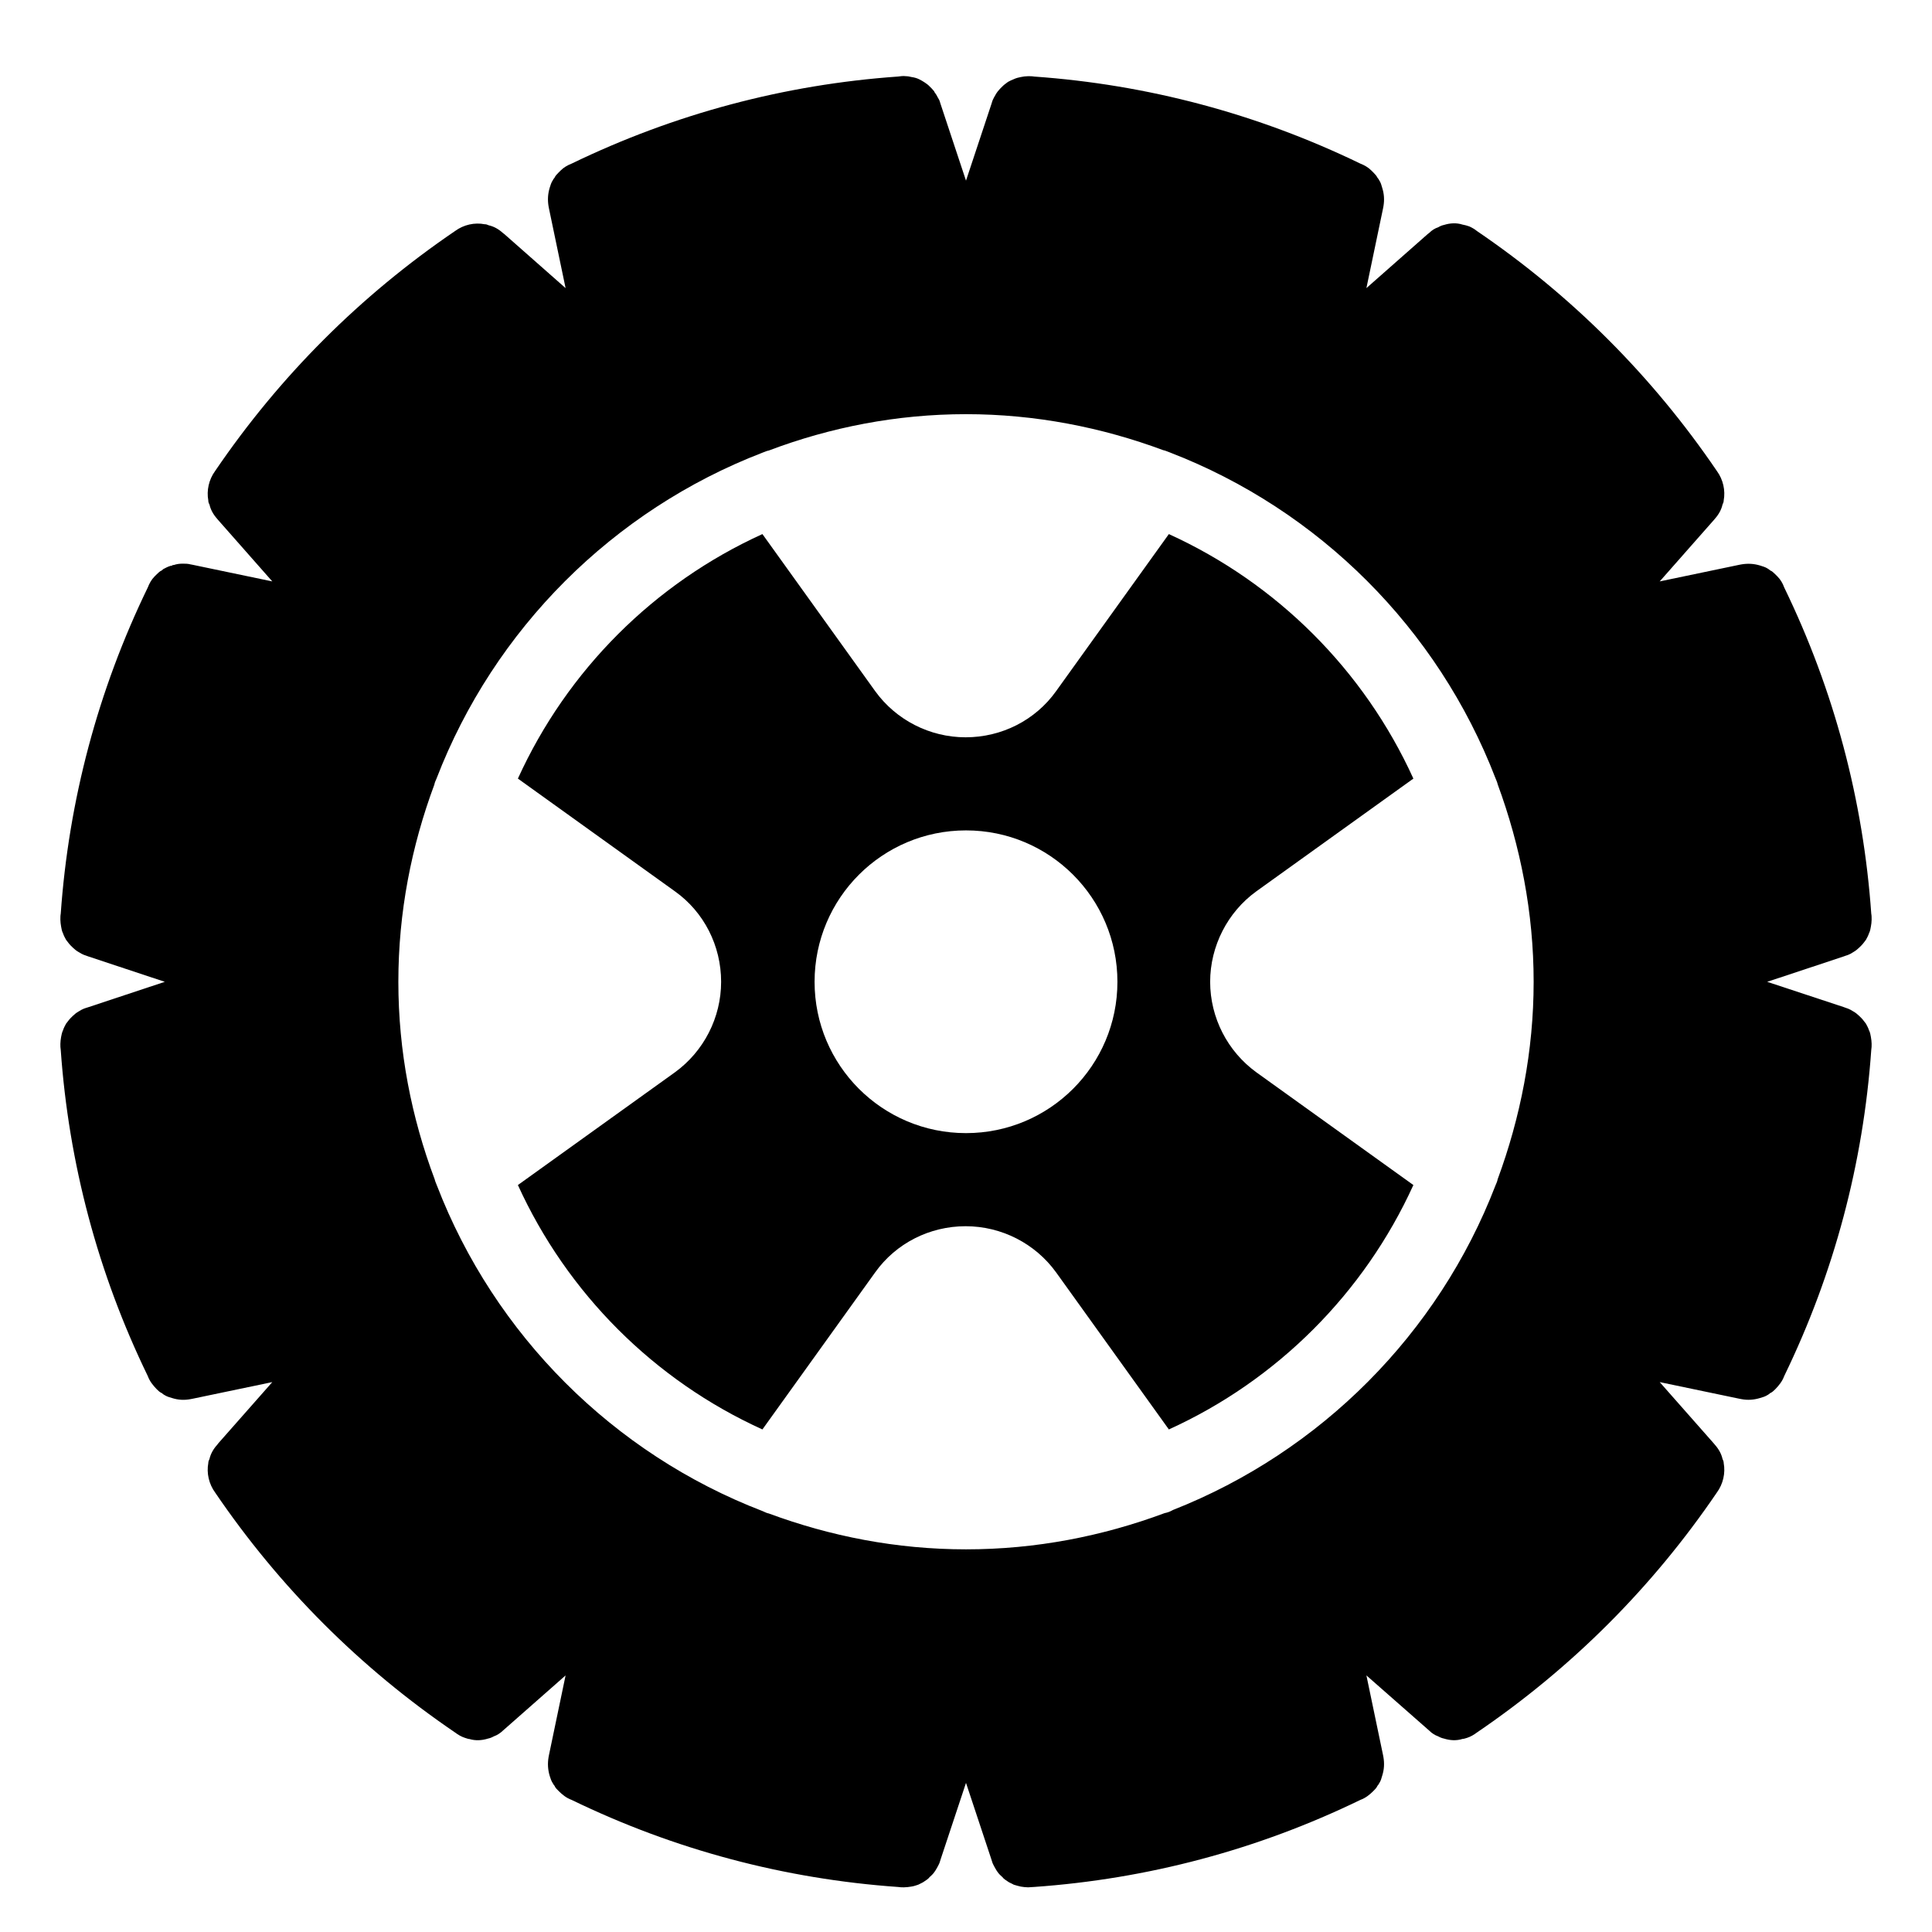
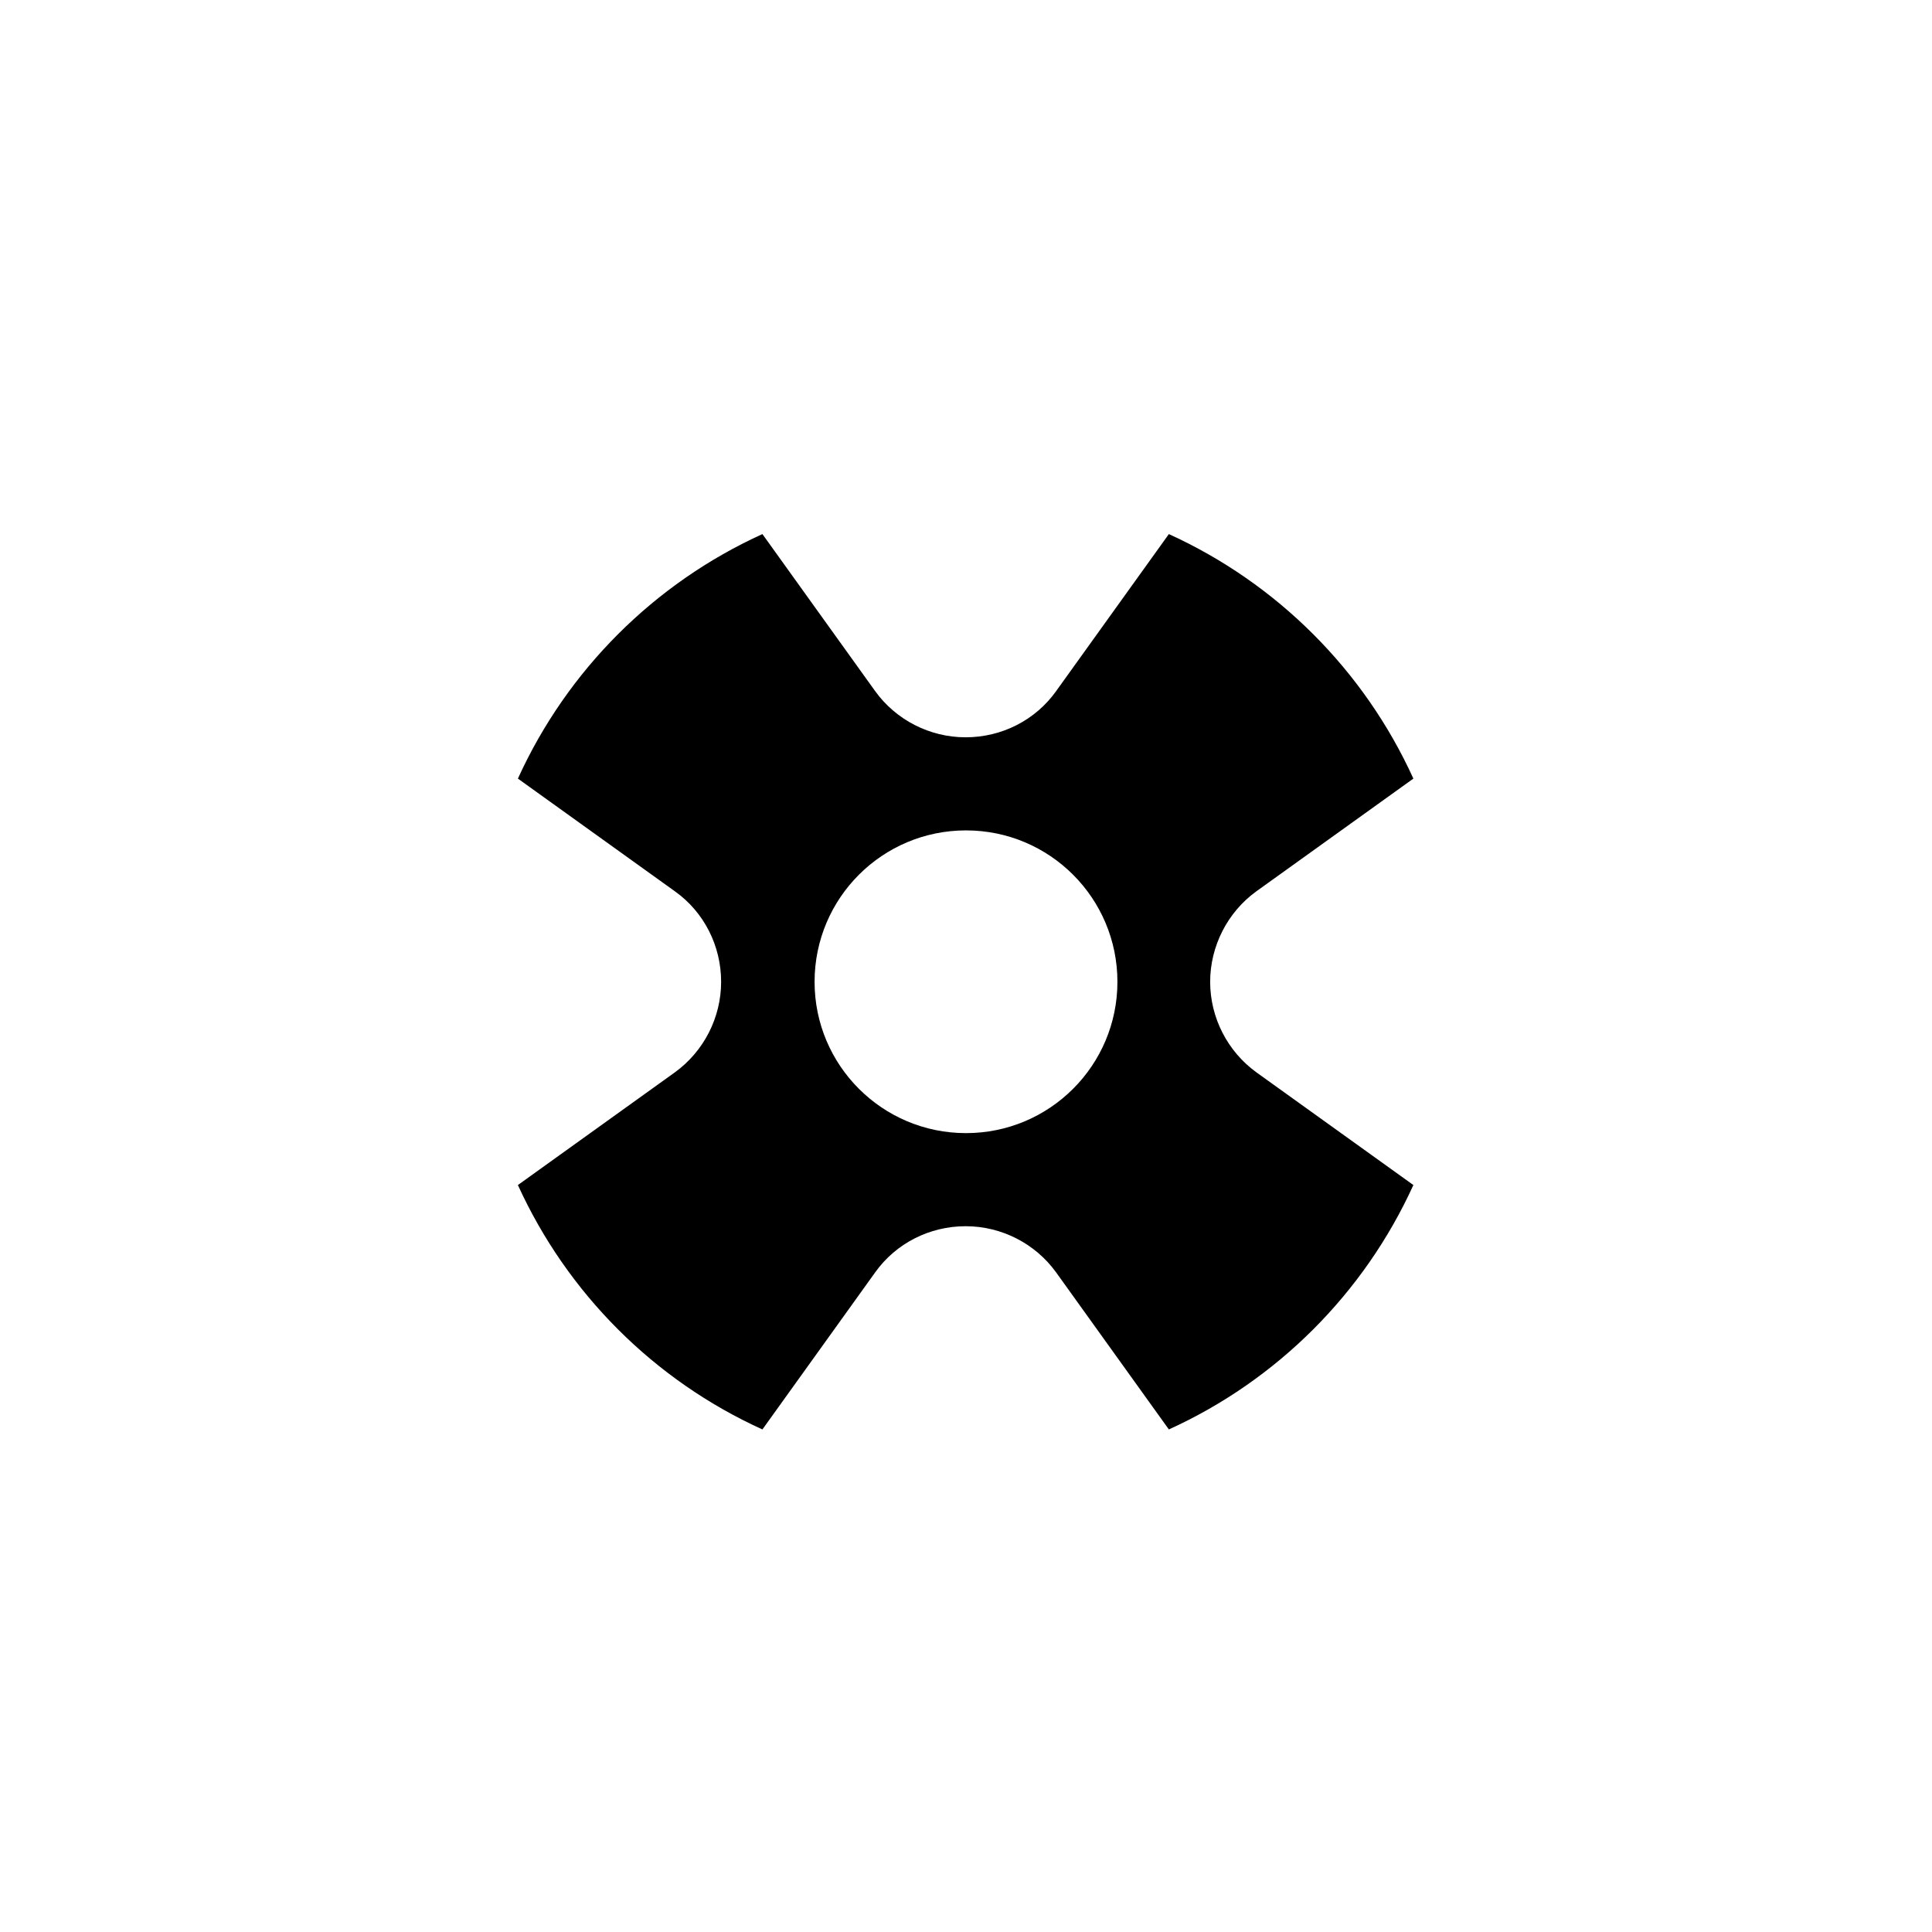
<svg xmlns="http://www.w3.org/2000/svg" width="16" height="16" viewBox="0 0 16 16" fill="none">
-   <path d="M15.287 7.914C15.3 7.911 15.312 7.905 15.325 7.899C15.34 7.889 15.359 7.88 15.375 7.867C15.39 7.855 15.403 7.842 15.415 7.83C15.431 7.814 15.441 7.798 15.453 7.783C15.462 7.767 15.472 7.748 15.478 7.73C15.488 7.711 15.491 7.689 15.494 7.673C15.497 7.654 15.5 7.636 15.5 7.617C15.5 7.598 15.5 7.582 15.497 7.567C15.431 6.629 15.19 5.718 14.776 4.865C14.764 4.831 14.745 4.799 14.72 4.774L14.701 4.755C14.688 4.743 14.676 4.73 14.66 4.724C14.654 4.718 14.644 4.712 14.638 4.708C14.619 4.696 14.597 4.69 14.575 4.683C14.525 4.668 14.475 4.665 14.422 4.674L14.406 4.677L13.745 4.815L14.193 4.307L14.203 4.295C14.234 4.26 14.256 4.22 14.265 4.179C14.271 4.166 14.275 4.157 14.275 4.144C14.29 4.063 14.271 3.972 14.218 3.9C13.685 3.116 13.015 2.446 12.231 1.913C12.212 1.897 12.19 1.885 12.168 1.875C12.15 1.869 12.131 1.863 12.112 1.86C12.062 1.844 12.009 1.847 11.958 1.863C11.943 1.866 11.927 1.872 11.911 1.882C11.883 1.891 11.858 1.907 11.836 1.929L11.824 1.938L11.316 2.386L11.454 1.725L11.457 1.709C11.466 1.656 11.463 1.606 11.447 1.556C11.441 1.534 11.435 1.512 11.422 1.493C11.419 1.487 11.413 1.477 11.407 1.471C11.4 1.456 11.388 1.443 11.375 1.43L11.357 1.412C11.332 1.387 11.3 1.368 11.266 1.355C10.413 0.942 9.501 0.7 8.564 0.634C8.548 0.631 8.53 0.631 8.514 0.631C8.495 0.631 8.473 0.634 8.454 0.638C8.436 0.641 8.414 0.647 8.395 0.656C8.379 0.663 8.363 0.669 8.348 0.678C8.332 0.691 8.316 0.7 8.301 0.716C8.288 0.728 8.276 0.741 8.263 0.757C8.251 0.772 8.241 0.791 8.232 0.807C8.226 0.819 8.219 0.832 8.216 0.844L8.21 0.863L8 1.496L7.79 0.863L7.784 0.844C7.781 0.832 7.774 0.819 7.768 0.81C7.759 0.791 7.749 0.776 7.737 0.76C7.74 0.757 7.737 0.757 7.737 0.757C7.724 0.741 7.712 0.728 7.699 0.716C7.687 0.703 7.671 0.691 7.655 0.681C7.64 0.672 7.627 0.663 7.611 0.656C7.593 0.647 7.571 0.641 7.549 0.638C7.533 0.634 7.517 0.631 7.502 0.631C7.48 0.628 7.458 0.631 7.436 0.634C6.499 0.7 5.587 0.942 4.734 1.355C4.7 1.368 4.668 1.387 4.643 1.412L4.625 1.43C4.612 1.443 4.599 1.456 4.593 1.471C4.587 1.477 4.581 1.487 4.578 1.493C4.565 1.512 4.559 1.534 4.552 1.556C4.537 1.606 4.534 1.656 4.543 1.709L4.546 1.725L4.684 2.386L4.176 1.938L4.164 1.929C4.129 1.897 4.089 1.875 4.048 1.866C4.035 1.86 4.026 1.857 4.013 1.857C3.932 1.841 3.841 1.86 3.769 1.913C2.985 2.446 2.315 3.116 1.782 3.9C1.729 3.972 1.71 4.063 1.725 4.144C1.725 4.157 1.728 4.166 1.735 4.179C1.744 4.22 1.766 4.26 1.797 4.295L1.807 4.307L2.255 4.815L1.594 4.677L1.578 4.674C1.556 4.668 1.534 4.668 1.512 4.668C1.487 4.668 1.462 4.671 1.437 4.68C1.434 4.677 1.431 4.677 1.428 4.683C1.406 4.686 1.384 4.696 1.362 4.708C1.352 4.712 1.346 4.718 1.34 4.724C1.324 4.73 1.312 4.743 1.299 4.755L1.28 4.774C1.255 4.799 1.237 4.831 1.224 4.865C0.81 5.718 0.569 6.63 0.503 7.567C0.5 7.582 0.5 7.598 0.5 7.617C0.5 7.635 0.503 7.654 0.506 7.673C0.509 7.689 0.512 7.711 0.522 7.73C0.528 7.748 0.538 7.767 0.547 7.783C0.56 7.798 0.569 7.814 0.585 7.83C0.597 7.842 0.61 7.855 0.625 7.867C0.641 7.88 0.66 7.889 0.676 7.899C0.688 7.905 0.701 7.911 0.713 7.914L0.732 7.921L1.365 8.131L0.732 8.341L0.713 8.347C0.701 8.35 0.688 8.356 0.676 8.362C0.66 8.372 0.641 8.381 0.625 8.394C0.61 8.406 0.597 8.419 0.585 8.431C0.569 8.447 0.56 8.463 0.547 8.478C0.538 8.494 0.528 8.513 0.522 8.532C0.513 8.55 0.509 8.572 0.506 8.588C0.503 8.607 0.5 8.626 0.5 8.645C0.5 8.663 0.5 8.679 0.503 8.695C0.569 9.632 0.81 10.544 1.224 11.396C1.24 11.44 1.268 11.474 1.299 11.506C1.312 11.518 1.324 11.531 1.34 11.537C1.346 11.543 1.356 11.55 1.362 11.553C1.381 11.565 1.403 11.572 1.425 11.578C1.475 11.594 1.525 11.597 1.578 11.587L1.594 11.584L2.255 11.446L1.807 11.954L1.798 11.966C1.766 12.001 1.744 12.042 1.735 12.082C1.729 12.095 1.725 12.104 1.725 12.117C1.71 12.198 1.729 12.289 1.782 12.361C2.315 13.145 2.985 13.815 3.769 14.348C3.794 14.367 3.822 14.383 3.85 14.392C3.863 14.395 3.876 14.402 3.888 14.402C3.938 14.417 3.991 14.414 4.042 14.398C4.057 14.395 4.073 14.389 4.089 14.38C4.117 14.37 4.142 14.354 4.164 14.333L4.684 13.875L4.546 14.536L4.543 14.552C4.534 14.605 4.537 14.655 4.552 14.706C4.559 14.727 4.565 14.749 4.578 14.768C4.581 14.774 4.587 14.784 4.593 14.79C4.599 14.806 4.612 14.818 4.625 14.831C4.656 14.862 4.69 14.89 4.734 14.906C5.587 15.32 6.499 15.561 7.436 15.627C7.455 15.63 7.47 15.63 7.486 15.63C7.505 15.63 7.527 15.627 7.546 15.624C7.568 15.621 7.586 15.614 7.605 15.608C7.621 15.599 7.64 15.592 7.652 15.583C7.671 15.57 7.687 15.561 7.699 15.545C7.712 15.533 7.727 15.52 7.737 15.505C7.749 15.489 7.759 15.47 7.768 15.454C7.774 15.442 7.781 15.429 7.784 15.417L7.79 15.398L8 14.765L8.21 15.398L8.216 15.417C8.219 15.429 8.226 15.442 8.232 15.454C8.241 15.47 8.251 15.489 8.263 15.505C8.273 15.52 8.288 15.533 8.301 15.545C8.313 15.561 8.329 15.57 8.348 15.583C8.36 15.592 8.379 15.598 8.395 15.608C8.414 15.614 8.436 15.62 8.454 15.624C8.473 15.627 8.495 15.63 8.514 15.63C8.53 15.63 8.545 15.627 8.564 15.627C9.501 15.561 10.413 15.32 11.266 14.906C11.31 14.89 11.344 14.862 11.375 14.831C11.388 14.818 11.4 14.806 11.407 14.79C11.413 14.784 11.419 14.774 11.422 14.768C11.435 14.749 11.441 14.727 11.447 14.705C11.463 14.655 11.466 14.605 11.457 14.552L11.454 14.536L11.316 13.875L11.836 14.332C11.858 14.354 11.883 14.37 11.911 14.38C11.927 14.389 11.943 14.395 11.958 14.398C12.009 14.414 12.062 14.417 12.112 14.401C12.125 14.401 12.137 14.395 12.15 14.392C12.178 14.383 12.206 14.367 12.231 14.348C13.015 13.815 13.685 13.145 14.218 12.361C14.271 12.289 14.29 12.198 14.275 12.117C14.275 12.104 14.271 12.095 14.265 12.082C14.256 12.041 14.234 12.001 14.203 11.966L14.193 11.954L13.745 11.446L14.406 11.584L14.422 11.587C14.475 11.597 14.525 11.593 14.575 11.578C14.597 11.572 14.619 11.565 14.638 11.553C14.644 11.55 14.654 11.543 14.66 11.537C14.676 11.531 14.688 11.518 14.701 11.506C14.732 11.474 14.76 11.44 14.776 11.396C15.19 10.543 15.431 9.632 15.497 8.695C15.5 8.679 15.5 8.663 15.5 8.644C15.5 8.626 15.497 8.607 15.494 8.588C15.491 8.572 15.488 8.55 15.478 8.532C15.472 8.513 15.462 8.494 15.453 8.478C15.44 8.463 15.431 8.447 15.415 8.431C15.403 8.419 15.39 8.406 15.375 8.394C15.359 8.381 15.34 8.372 15.324 8.362C15.312 8.356 15.299 8.35 15.287 8.347L15.268 8.34L14.635 8.131L15.268 7.921L15.287 7.914ZM12.403 9.766C12.4 9.785 12.391 9.801 12.385 9.817C11.912 11.045 10.937 12.023 9.714 12.505C9.692 12.518 9.667 12.527 9.645 12.531C9.131 12.722 8.58 12.831 8 12.831C7.423 12.831 6.875 12.722 6.367 12.534C6.348 12.531 6.333 12.521 6.317 12.515C5.079 12.039 4.095 11.055 3.618 9.817C3.612 9.801 3.603 9.782 3.6 9.767C3.408 9.256 3.299 8.707 3.299 8.131C3.299 7.554 3.408 7.006 3.597 6.498C3.6 6.479 3.609 6.463 3.615 6.448C4.092 5.21 5.076 4.226 6.314 3.749C6.333 3.743 6.348 3.734 6.367 3.731C6.875 3.539 7.426 3.43 8 3.43C8.573 3.43 9.125 3.539 9.633 3.728C9.652 3.731 9.667 3.74 9.686 3.746C10.924 4.223 11.908 5.207 12.385 6.445C12.391 6.46 12.4 6.479 12.403 6.495C12.591 7.006 12.701 7.557 12.701 8.131C12.701 8.704 12.591 9.256 12.403 9.766L12.403 9.766Z" fill="black" />
  <path d="M10.022 8.131C10.022 7.836 10.166 7.554 10.404 7.382L11.705 6.448C11.297 5.551 10.576 4.831 9.68 4.423L8.746 5.724C8.574 5.965 8.295 6.106 7.997 6.106C7.699 6.106 7.42 5.962 7.248 5.724L6.314 4.423C5.417 4.831 4.697 5.551 4.289 6.448L5.59 7.382C5.831 7.554 5.972 7.833 5.972 8.131C5.972 8.428 5.828 8.707 5.59 8.88L4.289 9.814C4.697 10.71 5.417 11.431 6.314 11.838L7.248 10.537C7.42 10.296 7.699 10.155 7.997 10.155C8.295 10.155 8.574 10.299 8.746 10.537L9.68 11.838C10.576 11.431 11.297 10.71 11.705 9.814L10.404 8.88C10.166 8.707 10.022 8.428 10.022 8.131ZM8 9.384C7.307 9.384 6.746 8.823 6.746 8.131C6.746 7.438 7.307 6.877 8 6.877C8.693 6.877 9.254 7.438 9.254 8.131C9.254 8.823 8.693 9.384 8 9.384Z" fill="black" />
</svg>